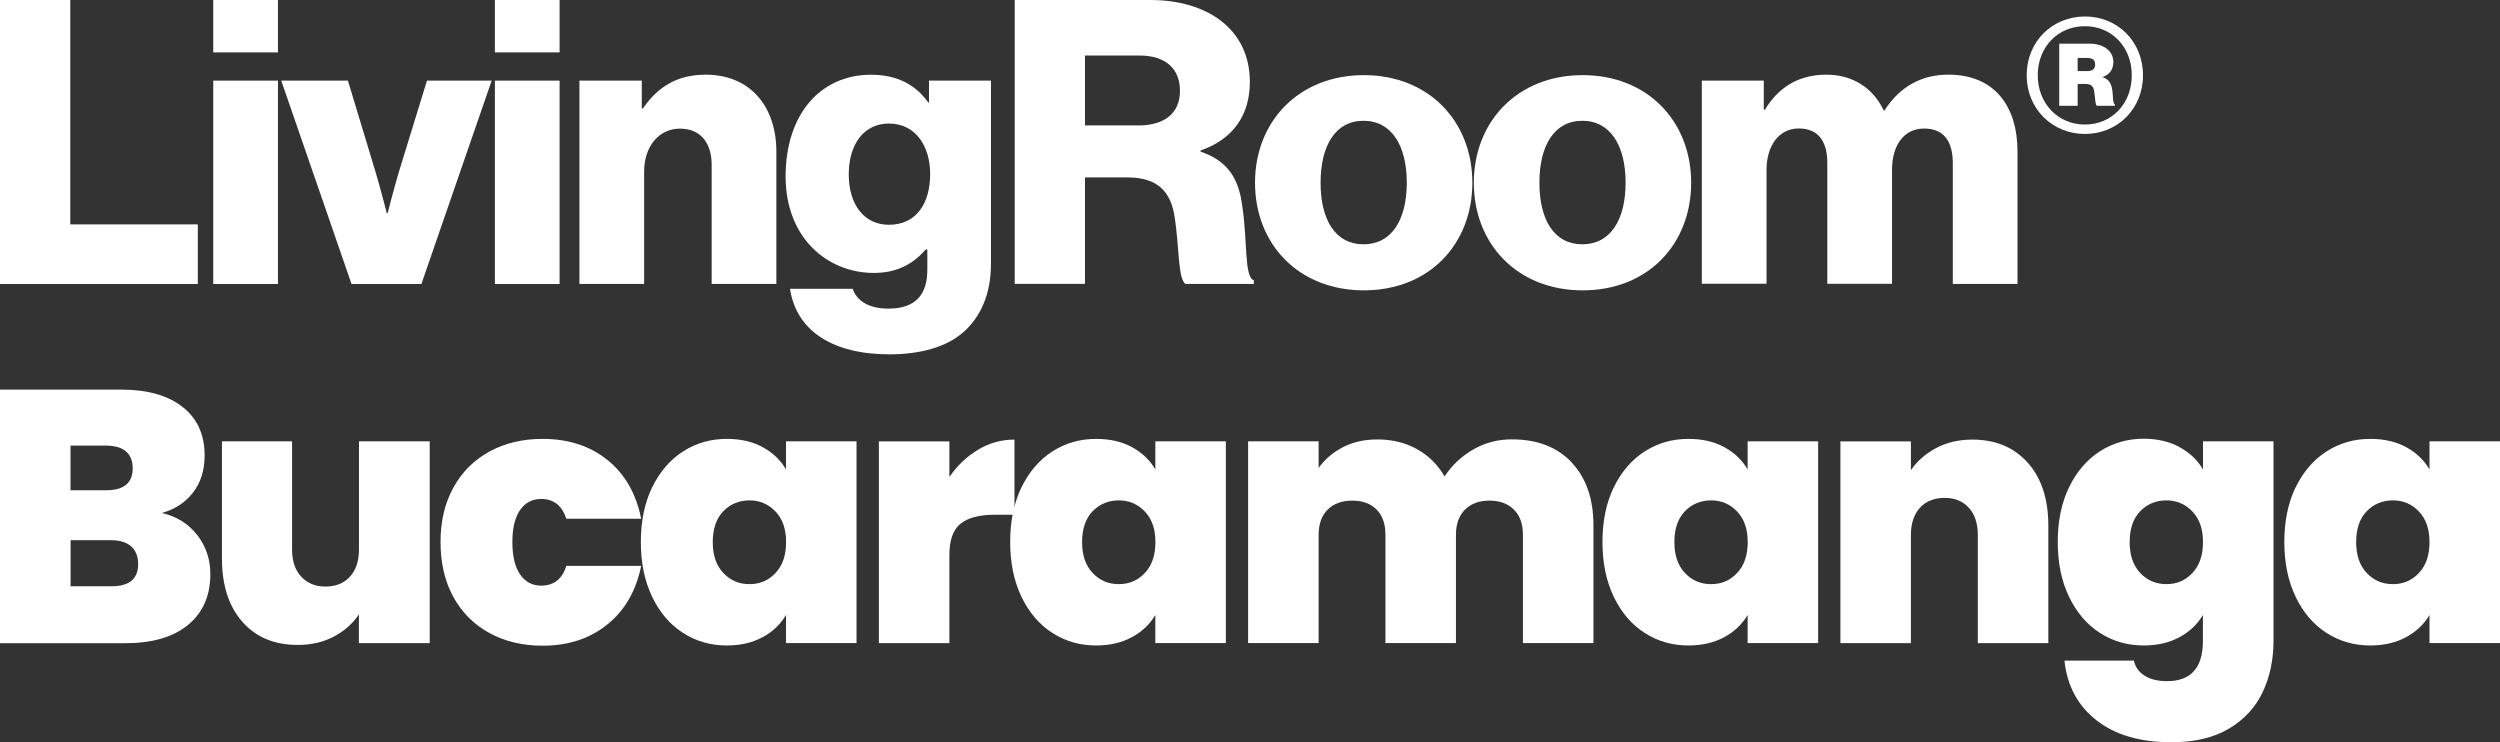
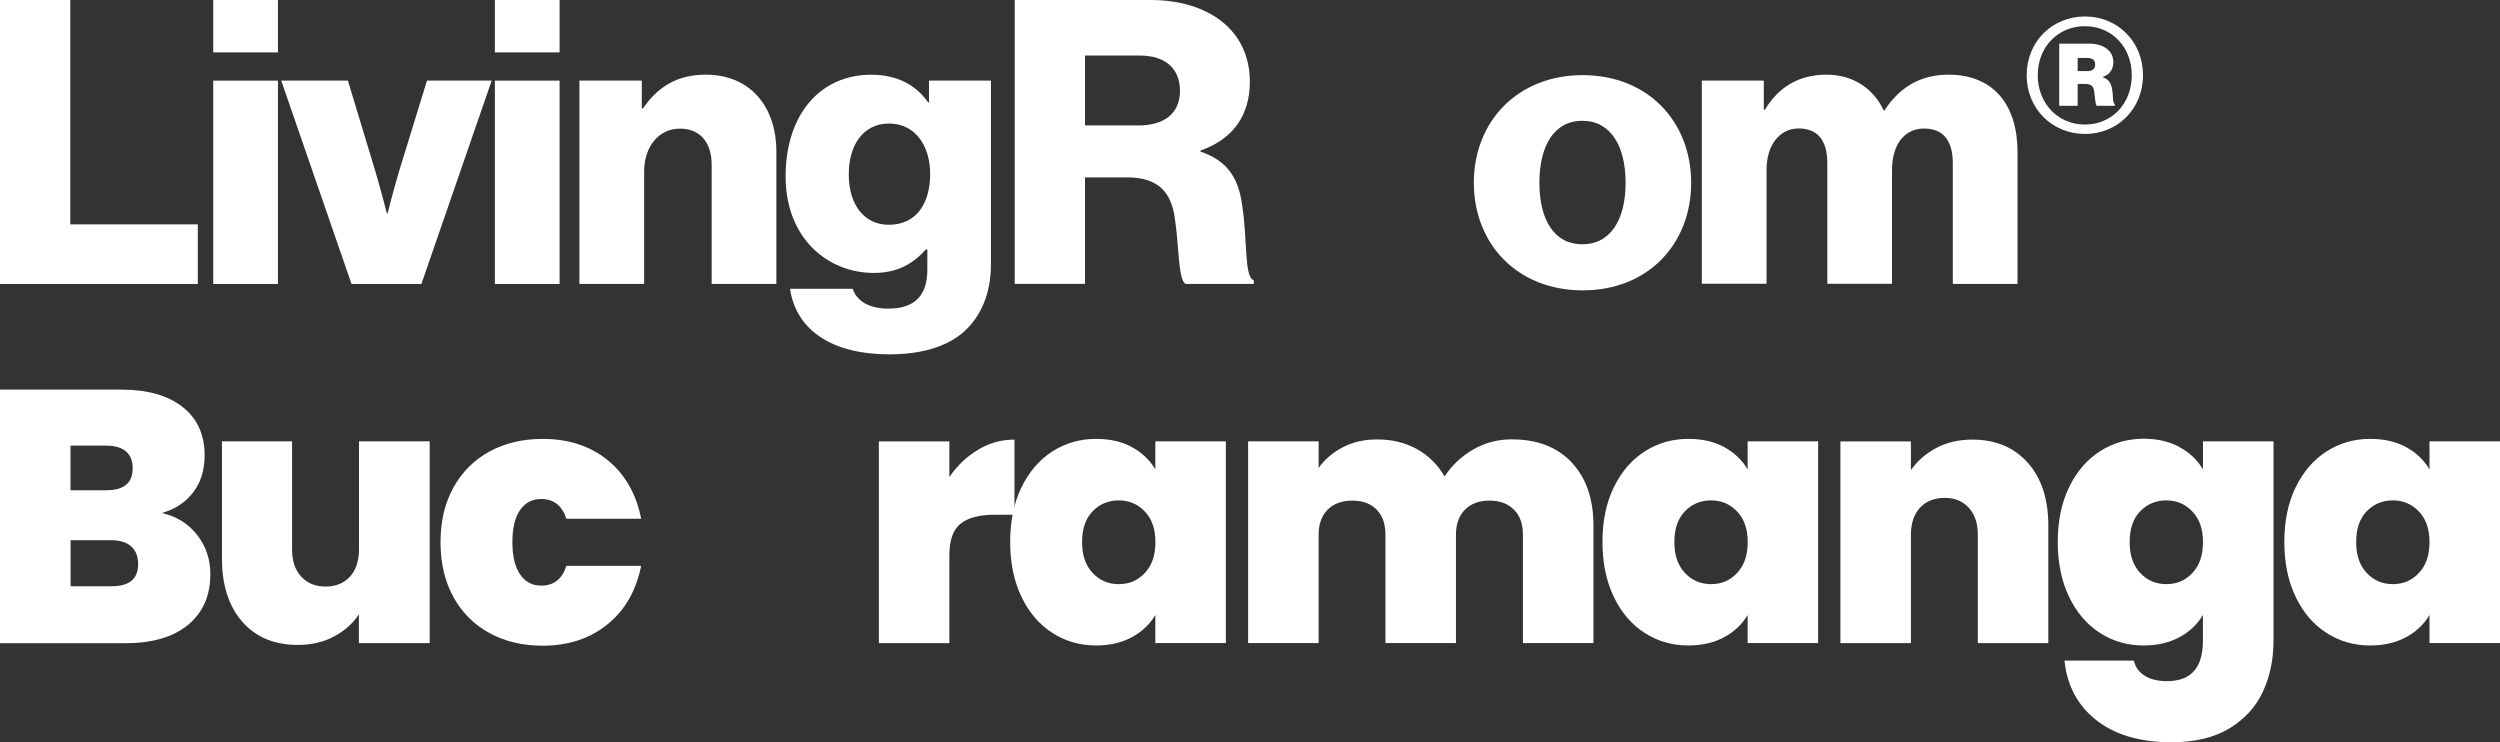
<svg xmlns="http://www.w3.org/2000/svg" id="Capa_2" viewBox="0 0 318.76 94.66">
  <rect x="0" y="0" width="318.76" height="94.66" fill="#333333" stroke="none" />
  <defs>
    <style> .cls-1 { fill: #fff; } </style>
  </defs>
  <g id="Capa_1-2" data-name="Capa_1">
    <g>
      <path class="cls-1" d="M0,0h8.96v28.61h16.26v7.6H0V0Z" />
      <path class="cls-1" d="M27.19,0h8.25v6.68h-8.25V0ZM27.19,10.28h8.25v25.93h-8.25V10.28Z" />
      <path class="cls-1" d="M35.85,10.28h8.51l3.54,11.7c.76,2.58,1.42,5.22,1.42,5.22h.1s.66-2.63,1.42-5.22l3.6-11.7h8.25l-8.96,25.93h-8.91l-8.96-25.93Z" />
      <path class="cls-1" d="M63.1,0h8.25v6.68h-8.25V0ZM63.1,10.28h8.25v25.93h-8.25V10.28Z" />
      <path class="cls-1" d="M73.88,10.28h7.95v3.54h.15c1.92-2.79,4.41-4.3,8-4.3,5.67,0,9.01,4.05,9.01,9.82v16.86h-8.25v-15.19c0-2.73-1.37-4.61-4.05-4.61s-4.56,2.28-4.56,5.47v14.33h-8.25V10.28Z" />
      <path class="cls-1" d="M100.72,36.82h8c.46,1.37,1.82,2.53,4.56,2.53,3.49,0,4.96-1.82,4.96-4.96v-2.58h-.2c-1.52,1.72-3.49,2.99-6.63,2.99-5.82,0-11.24-4.36-11.24-12.31s4.46-12.96,10.89-12.96c3.44,0,5.77,1.37,7.29,3.54h.1v-2.79h7.9v23.4c0,3.9-1.37,6.74-3.44,8.61-2.28,2.03-5.67,2.89-9.52,2.89-7.14,0-11.85-2.94-12.66-8.36ZM118.6,22.18c0-3.49-1.82-6.43-5.27-6.43-3.09,0-5.11,2.53-5.11,6.48s2.03,6.43,5.11,6.43c3.6,0,5.27-2.84,5.27-6.48Z" />
      <path class="cls-1" d="M129.38,0h17.32c7.19,0,12.66,3.7,12.66,10.43,0,4.2-2.08,7.29-6.28,8.76v.15c3.14,1.06,4.76,3.04,5.27,6.63.76,4.76.25,9.32,1.52,9.77v.46h-8.71c-.96-.56-.81-4.81-1.37-8.41-.46-3.34-2.18-5.17-6.03-5.17h-5.42v13.57h-8.96V0ZM145.08,16c3.54,0,5.37-1.67,5.37-4.41s-1.72-4.51-5.17-4.51h-6.94v8.91h6.74Z" />
-       <path class="cls-1" d="M160.02,23.3c0-7.8,5.57-13.72,13.88-13.72s13.83,5.93,13.83,13.72-5.47,13.72-13.83,13.72-13.88-5.93-13.88-13.72ZM179.37,23.3c0-4.71-1.92-7.9-5.52-7.9s-5.47,3.19-5.47,7.9,1.87,7.85,5.47,7.85,5.52-3.14,5.52-7.85Z" />
      <path class="cls-1" d="M187.92,23.3c0-7.8,5.57-13.72,13.88-13.72s13.83,5.93,13.83,13.72-5.47,13.72-13.83,13.72-13.88-5.93-13.88-13.72ZM207.27,23.3c0-4.71-1.92-7.9-5.52-7.9s-5.47,3.19-5.47,7.9,1.87,7.85,5.47,7.85,5.52-3.14,5.52-7.85Z" />
      <path class="cls-1" d="M216.99,10.28h7.9v3.7h.15c1.62-2.68,4.1-4.46,7.85-4.46,3.39,0,5.98,1.77,7.29,4.56h.1c2.03-3.14,4.81-4.56,8.15-4.56,5.87,0,8.81,4,8.81,9.82v16.86h-8.25v-15.4c0-2.79-1.16-4.41-3.65-4.41-2.63,0-4.1,2.18-4.1,5.27v14.53h-8.25v-15.4c0-2.79-1.16-4.41-3.65-4.41s-4.1,2.18-4.1,5.27v14.53h-8.25V10.28Z" />
      <path class="cls-1" d="M258.41,9.59c0-4.3,3.28-7.49,7.43-7.49s7.4,3.19,7.4,7.49-3.25,7.49-7.4,7.49-7.43-3.19-7.43-7.49ZM271.81,9.59c0-3.59-2.54-6.25-5.98-6.25s-6.01,2.66-6.01,6.25,2.57,6.29,6.01,6.29,5.98-2.66,5.98-6.29ZM262.56,5.57h3.9c1.61,0,3,.81,3,2.35,0,.9-.46,1.58-1.33,1.89v.06c.71.22.99.68,1.15,1.36.19.96.06,1.92.37,2.07v.19h-2.29c-.22-.12-.22-1.08-.34-1.83-.09-.68-.43-.96-1.15-.96h-.96v2.79h-2.35v-7.93ZM266.09,9.07c.71,0,1.05-.28,1.05-.84s-.31-.84-1.05-.84h-1.18v1.67h1.18Z" />
    </g>
    <g>
      <path class="cls-1" d="M25.15,68.22c1.12,1.45,1.67,3.11,1.67,4.98,0,2.75-.95,4.91-2.84,6.47-1.9,1.56-4.56,2.34-7.98,2.34H0v-32.33h15.5c3.3,0,5.89.73,7.77,2.2s2.82,3.53,2.82,6.19c0,1.9-.5,3.48-1.49,4.75-.99,1.27-2.32,2.13-3.97,2.59,1.9.43,3.4,1.37,4.52,2.82ZM8.99,62.51h4.54c2.26,0,3.39-.93,3.39-2.8s-1.13-2.89-3.39-2.89h-4.54v5.69ZM17.61,71.91c0-.98-.3-1.73-.89-2.25-.6-.52-1.44-.78-2.54-.78h-5.18v5.87h5.23c2.26,0,3.39-.95,3.39-2.84Z" />
      <path class="cls-1" d="M54.79,56.28v25.72h-9.03v-3.67c-.76,1.16-1.82,2.1-3.16,2.82-1.35.72-2.89,1.08-4.63,1.08-3,0-5.36-.99-7.08-2.96s-2.59-4.65-2.59-8.05v-14.95h8.94v13.8c0,1.47.39,2.62,1.17,3.46.78.84,1.81,1.26,3.09,1.26s2.35-.42,3.12-1.26c.76-.84,1.15-1.99,1.15-3.46v-13.8h9.03Z" />
      <path class="cls-1" d="M57.82,62.15c1.1-1.99,2.64-3.52,4.61-4.59,1.97-1.07,4.23-1.6,6.76-1.6,3.27,0,6.02.89,8.25,2.68,2.23,1.79,3.67,4.29,4.31,7.5h-9.54c-.55-1.68-1.62-2.52-3.21-2.52-1.13,0-2.03.47-2.68,1.4-.66.93-.99,2.3-.99,4.1s.33,3.18.99,4.13c.66.95,1.55,1.42,2.68,1.42,1.62,0,2.69-.84,3.21-2.52h9.54c-.64,3.18-2.08,5.67-4.31,7.47-2.23,1.8-4.98,2.71-8.25,2.71-2.54,0-4.79-.53-6.76-1.6-1.97-1.07-3.51-2.6-4.61-4.59-1.1-1.99-1.65-4.33-1.65-7.02s.55-4.98,1.65-6.97Z" />
-       <path class="cls-1" d="M83.15,62.15c.96-1.99,2.28-3.52,3.94-4.59,1.67-1.07,3.52-1.6,5.57-1.6,1.77,0,3.3.35,4.58,1.05,1.28.7,2.28,1.65,2.98,2.84v-3.58h8.99v25.72h-8.99v-3.58c-.7,1.19-1.7,2.14-3,2.84-1.3.7-2.82,1.05-4.56,1.05-2.05,0-3.91-.53-5.57-1.6-1.67-1.07-2.98-2.61-3.94-4.61-.96-2-1.44-4.33-1.44-6.99s.48-4.98,1.44-6.97ZM98.88,65.22c-.9-.95-2.01-1.42-3.32-1.42s-2.46.47-3.35,1.4c-.89.93-1.33,2.24-1.33,3.92s.44,2.96,1.33,3.92,2,1.44,3.35,1.44,2.42-.47,3.32-1.42c.9-.95,1.35-2.26,1.35-3.94s-.45-2.95-1.35-3.9Z" />
      <path class="cls-1" d="M124.72,57.33c1.44-.86,2.98-1.28,4.63-1.28v9.58h-2.52c-1.96,0-3.41.38-4.36,1.15-.95.76-1.42,2.09-1.42,3.99v11.23h-8.99v-25.72h8.99v4.54c1.01-1.47,2.23-2.63,3.67-3.48Z" />
      <path class="cls-1" d="M130.24,62.15c.96-1.99,2.28-3.52,3.94-4.59,1.67-1.07,3.52-1.6,5.57-1.6,1.77,0,3.3.35,4.58,1.05,1.28.7,2.28,1.65,2.98,2.84v-3.58h8.99v25.72h-8.99v-3.58c-.7,1.19-1.7,2.14-3,2.84-1.3.7-2.82,1.05-4.56,1.05-2.05,0-3.91-.53-5.57-1.6-1.67-1.07-2.98-2.61-3.94-4.61-.96-2-1.44-4.33-1.44-6.99s.48-4.98,1.44-6.97ZM145.97,65.22c-.9-.95-2.01-1.42-3.32-1.42s-2.46.47-3.35,1.4c-.89.93-1.33,2.24-1.33,3.92s.44,2.96,1.33,3.92,2,1.44,3.35,1.44,2.42-.47,3.32-1.42c.9-.95,1.35-2.26,1.35-3.94s-.45-2.95-1.35-3.9Z" />
      <path class="cls-1" d="M200.4,58.98c1.85,1.96,2.77,4.63,2.77,8.02v14.99h-8.99v-13.8c0-1.38-.38-2.45-1.15-3.21-.76-.76-1.8-1.15-3.12-1.15s-2.35.38-3.12,1.15c-.76.76-1.15,1.83-1.15,3.21v13.8h-8.99v-13.8c0-1.38-.37-2.45-1.12-3.21-.75-.76-1.78-1.15-3.09-1.15s-2.4.38-3.16,1.15c-.76.76-1.15,1.83-1.15,3.21v13.8h-8.99v-25.72h8.99v3.39c.79-1.1,1.83-1.98,3.1-2.64,1.27-.66,2.73-.99,4.38-.99,1.89,0,3.58.41,5.07,1.24,1.48.83,2.65,1.99,3.51,3.48.92-1.41,2.12-2.54,3.62-3.42,1.5-.87,3.15-1.31,4.95-1.31,3.24,0,5.78.98,7.63,2.93Z" />
      <path class="cls-1" d="M205.76,62.15c.96-1.99,2.28-3.52,3.94-4.59,1.67-1.07,3.52-1.6,5.57-1.6,1.77,0,3.3.35,4.58,1.05,1.28.7,2.28,1.65,2.98,2.84v-3.58h8.99v25.72h-8.99v-3.58c-.7,1.19-1.7,2.14-3,2.84-1.3.7-2.82,1.05-4.56,1.05-2.05,0-3.91-.53-5.57-1.6-1.67-1.07-2.98-2.61-3.94-4.61-.96-2-1.44-4.33-1.44-6.99s.48-4.98,1.44-6.97ZM221.49,65.22c-.9-.95-2.01-1.42-3.32-1.42s-2.46.47-3.35,1.4c-.89.93-1.33,2.24-1.33,3.92s.44,2.96,1.33,3.92,2,1.44,3.35,1.44,2.42-.47,3.32-1.42c.9-.95,1.35-2.26,1.35-3.94s-.45-2.95-1.35-3.9Z" />
      <path class="cls-1" d="M258.56,59.01c1.74,1.97,2.61,4.64,2.61,8v14.99h-8.99v-13.8c0-1.47-.38-2.62-1.15-3.46-.76-.84-1.79-1.26-3.07-1.26s-2.4.42-3.16,1.26c-.76.84-1.15,1.99-1.15,3.46v13.8h-8.99v-25.72h8.99v3.67c.79-1.16,1.86-2.1,3.21-2.82,1.34-.72,2.89-1.08,4.63-1.08,2.96,0,5.32.99,7.06,2.96Z" />
      <path class="cls-1" d="M277.89,57.01c1.3.7,2.3,1.65,3,2.84v-3.58h8.99v25.45c0,2.41-.46,4.59-1.38,6.53-.92,1.94-2.35,3.49-4.29,4.65-1.94,1.16-4.39,1.74-7.36,1.74-3.97,0-7.15-.93-9.54-2.8-2.38-1.86-3.75-4.4-4.08-7.61h8.85c.18.83.64,1.47,1.38,1.93.73.46,1.68.69,2.84.69,3.06,0,4.58-1.71,4.58-5.14v-3.3c-.7,1.19-1.7,2.14-3,2.84-1.3.7-2.82,1.05-4.56,1.05-2.05,0-3.91-.53-5.57-1.6-1.67-1.07-2.98-2.61-3.94-4.61-.96-2-1.44-4.33-1.44-6.99s.48-4.98,1.44-6.97c.96-1.99,2.28-3.52,3.94-4.59,1.67-1.07,3.52-1.6,5.57-1.6,1.74,0,3.26.35,4.56,1.05ZM279.54,65.22c-.9-.95-2.01-1.42-3.32-1.42s-2.46.47-3.35,1.4c-.89.93-1.33,2.24-1.33,3.92s.44,2.96,1.33,3.92,2,1.44,3.35,1.44,2.42-.47,3.32-1.42c.9-.95,1.35-2.26,1.35-3.94s-.45-2.95-1.35-3.9Z" />
      <path class="cls-1" d="M292.7,62.15c.96-1.99,2.28-3.52,3.94-4.59,1.67-1.07,3.52-1.6,5.57-1.6,1.77,0,3.3.35,4.58,1.05,1.28.7,2.28,1.65,2.98,2.84v-3.58h8.99v25.72h-8.99v-3.58c-.7,1.19-1.7,2.14-3,2.84-1.3.7-2.82,1.05-4.56,1.05-2.05,0-3.91-.53-5.57-1.6-1.67-1.07-2.98-2.61-3.94-4.61-.96-2-1.44-4.33-1.44-6.99s.48-4.98,1.44-6.97ZM308.42,65.22c-.9-.95-2.01-1.42-3.32-1.42s-2.46.47-3.35,1.4c-.89.93-1.33,2.24-1.33,3.92s.44,2.96,1.33,3.92,2,1.44,3.35,1.44,2.42-.47,3.32-1.42c.9-.95,1.35-2.26,1.35-3.94s-.45-2.95-1.35-3.9Z" />
    </g>
  </g>
</svg>